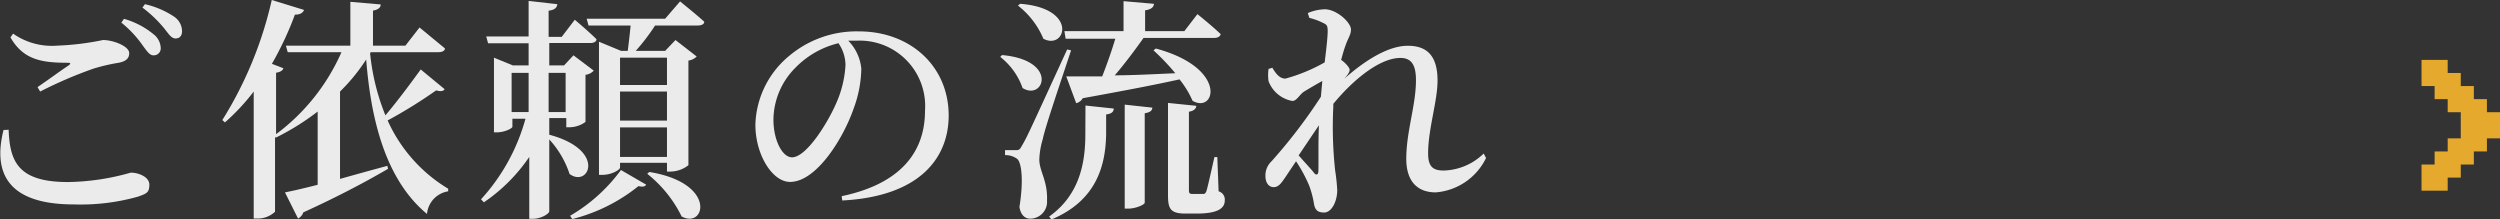
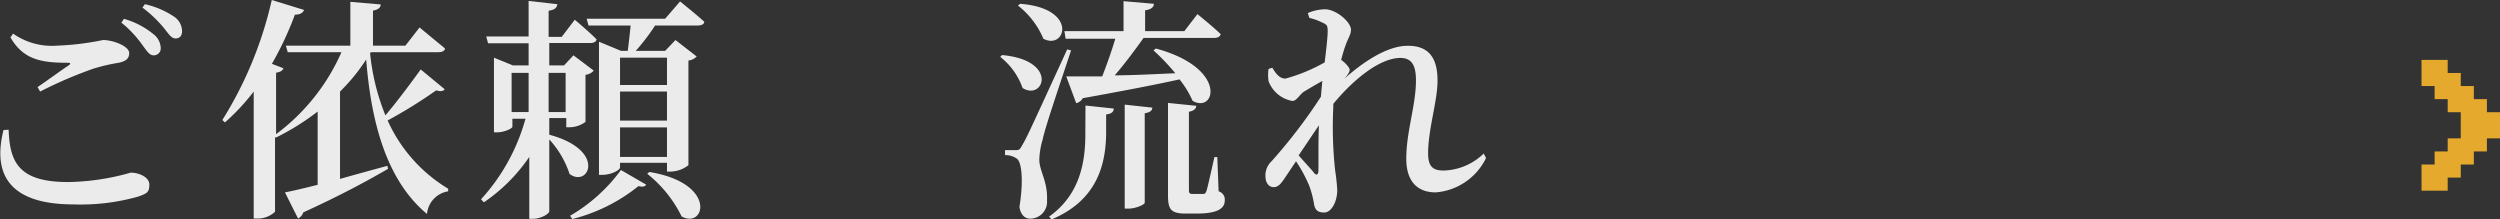
<svg xmlns="http://www.w3.org/2000/svg" viewBox="0 0 191.16 16.78">
  <rect x="0" y="0" width="191.16" height="16.78" fill="#333333" stroke="none" />
  <defs>
    <style>.cls-1{opacity:0.9;}.cls-2{fill:#fff;}.cls-3{fill:#f8b62d;}</style>
  </defs>
  <title>btn_name</title>
  <g id="レイヤー_2" data-name="レイヤー 2">
    <g id="contact">
      <g class="cls-1">
-         <path class="cls-2" d="M.66,9.92c.09,2.43.72,4,4.54,4A18.26,18.26,0,0,0,10,13.2c.58,0,1.42.32,1.42.92s-.2.68-.88.92a16.18,16.18,0,0,1-4.9.59c-5,0-6.21-2.36-5.37-5.69ZM2.87,6.66C3.67,6.12,4.67,5.38,5.25,5c.18-.14.16-.2-.07-.2-2,0-3.4-.23-4.38-1.94L1,2.57a5.16,5.16,0,0,0,3.37.92,20.92,20.92,0,0,0,3.51-.43c.77,0,2,.47,2,1,0,.41-.25.63-.81.74a14.3,14.3,0,0,0-1.93.45A32.88,32.88,0,0,0,3.07,7ZM9.48,1.44a6.24,6.24,0,0,1,2.25,1.17,1.39,1.39,0,0,1,.56,1.06.53.53,0,0,1-.56.56c-.29,0-.5-.32-.83-.77A8.42,8.42,0,0,0,9.28,1.73ZM11.08.32a6.63,6.63,0,0,1,2.21.94,1.35,1.35,0,0,1,.63,1.12c0,.36-.18.56-.5.56s-.52-.34-.88-.79A9.56,9.56,0,0,0,10.89.58Z" />
+         <path class="cls-2" d="M.66,9.92c.09,2.43.72,4,4.54,4A18.26,18.26,0,0,0,10,13.2c.58,0,1.42.32,1.42.92s-.2.68-.88.92a16.18,16.18,0,0,1-4.9.59c-5,0-6.21-2.36-5.37-5.69ZM2.87,6.66C3.67,6.12,4.67,5.38,5.25,5c.18-.14.16-.2-.07-.2-2,0-3.4-.23-4.38-1.94L1,2.57a5.16,5.16,0,0,0,3.37.92,20.92,20.92,0,0,0,3.51-.43c.77,0,2,.47,2,1,0,.41-.25.63-.81.74a14.3,14.3,0,0,0-1.93.45A32.88,32.88,0,0,0,3.07,7ZM9.48,1.44a6.24,6.24,0,0,1,2.25,1.17,1.39,1.39,0,0,1,.56,1.06.53.53,0,0,1-.56.56c-.29,0-.5-.32-.83-.77A8.42,8.42,0,0,0,9.28,1.73M11.08.32a6.63,6.63,0,0,1,2.21.94,1.35,1.35,0,0,1,.63,1.12c0,.36-.18.56-.5.56s-.52-.34-.88-.79A9.56,9.56,0,0,0,10.89.58Z" />
        <path class="cls-2" d="M34,6.82c-.09.14-.27.2-.65.09a36.82,36.82,0,0,1-3.71,2.3,11.64,11.64,0,0,0,4.63,5.22l0,.2a1.92,1.92,0,0,0-1.62,1.73C29.3,13.59,28.33,8.68,28,4.55A14.26,14.26,0,0,1,26,7v6.68c1.13-.32,2.4-.67,3.62-1l.05.23c-1.48.86-3.56,2-6.48,3.33a.8.8,0,0,1-.4.47l-1-2c.58-.11,1.44-.31,2.5-.58V8.53a19.12,19.12,0,0,1-3.21,2l-.05-.07v5.73a1.93,1.93,0,0,1-1.39.52H19.4V7a16.3,16.3,0,0,1-2.2,2.36L17,9.18A29.56,29.56,0,0,0,20.78,0l2.47.76c-.09.22-.29.36-.7.36a25,25,0,0,1-1.76,3.76l.88.34c-.05.16-.22.29-.56.34v4.7a15.68,15.68,0,0,0,5-6.27H22l-.14-.5h4.93V.14l2.32.2c0,.23-.18.4-.59.47V3.49H31l1.08-1.39s1.21,1,1.94,1.6c0,.2-.23.29-.5.29H28.35l-.05.09a17.06,17.06,0,0,0,1.17,4.74c.92-1.08,2.05-2.61,2.7-3.51Z" />
        <path class="cls-2" d="M42,10.3c4.43,1.19,3,4.09,1.55,3A7.27,7.27,0,0,0,42,10.66v5.49c0,.2-.65.58-1.24.58h-.29V12A13.1,13.1,0,0,1,37,15.47l-.22-.23a15,15,0,0,0,3.4-6.16h-1v.61c0,.13-.61.43-1.19.43h-.22V4.41L39.21,5h1.21V3.31h-3.1l-.14-.52h3.24V.07l2.2.25c-.05.27-.18.43-.67.5v2h1l1-1.31S45,2.39,45.61,3c0,.2-.23.29-.47.29H42V5h1.13l.72-.77,1.55,1.17a1,1,0,0,1-.63.32v3.6a2.08,2.08,0,0,1-1.24.41h-.23v-.7H42ZM39.12,8.57h1.3v-3h-1.3Zm2.83-3v3h1.3v-3Zm1.64,10.93A12.75,12.75,0,0,0,47.48,13l1.93,1.12c-.09.16-.29.18-.59.11a13.21,13.21,0,0,1-5.06,2.52ZM52,.11s1.15.92,1.85,1.55c0,.2-.23.29-.49.29H50.09a15.6,15.6,0,0,1-1.48,1.94h2.25l.79-.83,1.62,1.26a1.08,1.08,0,0,1-.63.31v8a2.27,2.27,0,0,1-1.37.49H51v-.67H47.41v.36c0,.18-.65.56-1.35.56H45.8V3.19l1.69.7H48c.07-.54.16-1.3.22-1.94H45l-.14-.52h6Zm-4.59,4.3V6.5H51V4.41Zm0,4.81H51V7H47.41ZM51,12V9.74H47.41V12Zm-1.35,1.15c5.24.86,4.25,4.39,2.47,3.4a9.49,9.49,0,0,0-2.63-3.26Z" />
-         <path class="cls-2" d="M64.36,15c4.48-.94,6.37-3.35,6.37-6.54a5,5,0,0,0-5.19-5.35c-.22,0-.45,0-.68,0a3.54,3.54,0,0,1,1,2.14,9.18,9.18,0,0,1-.59,3.06c-.77,2.23-2.83,5.6-4.86,5.6-1.35,0-2.65-2.07-2.65-4.38a7.07,7.07,0,0,1,2.54-5.22,8,8,0,0,1,5.38-1.91c3.94,0,6.86,2.68,6.86,6.43,0,3.22-2.18,6.19-8.14,6.5Zm-.23-11.7a6.8,6.8,0,0,0-3.28,1.85,5.69,5.69,0,0,0-1.71,4c0,1.57.68,2.88,1.42,2.88,1.1,0,2.72-2.63,3.35-4.07a8.26,8.26,0,0,0,.74-3A3,3,0,0,0,64.13,3.33Z" />
        <path class="cls-2" d="M76.62,4.21c4.36.4,3.19,3.53,1.57,2.52a5.18,5.18,0,0,0-1.71-2.38Zm5.28-.36c-.68,2.07-2,5.91-2.16,6.77a6.07,6.07,0,0,0-.27,1.58c0,.9.65,1.62.59,3.13a1.29,1.29,0,0,1-1.3,1.39c-.38,0-.72-.29-.81-.9.31-1.87.2-3.42-.2-3.69a1.52,1.52,0,0,0-.9-.27v-.38h.79c.25,0,.32,0,.5-.34.38-.65.38-.65,3.46-7.36ZM78,.29c4.5.34,3.48,3.58,1.78,2.67A6.28,6.28,0,0,0,77.84.43Zm5,7.78,2.16.23c0,.23-.14.4-.58.45V10.3c-.05,2.2-.63,5-4.18,6.48l-.18-.22c2.39-1.69,2.77-4.23,2.77-6.3ZM81.39,2.38h4.52V.09l2.32.2c0,.25-.2.43-.67.5V2.38h3l1-1.3s1.1.88,1.78,1.53c-.05.2-.25.29-.5.29H87.44c-.65.92-1.46,2-2.2,2.86,1.37,0,3-.09,4.63-.16A17.53,17.53,0,0,0,88.2,3.85l.18-.14c5.53,1.49,4.56,5,2.81,4a7.21,7.21,0,0,0-1-1.64c-1.8.4-4.2.86-7.4,1.44a.78.78,0,0,1-.5.38l-.76-2.05c.63,0,1.58,0,2.75,0,.36-.92.74-2,1-2.88h-3.8ZM86,8l2.11.23c0,.22-.16.36-.58.43V15.5c0,.14-.67.45-1.24.45H86Zm7.18,6.63a.65.65,0,0,1,.47.7c0,.63-.59,1-2.16,1h-.83c-1.19,0-1.35-.38-1.35-1.44V7.87l2.16.22c0,.22-.2.4-.56.45v6c0,.22.05.29.27.29H92c.13,0,.18-.05.25-.23s.36-1.49.61-2.59h.22Z" />
        <path class="cls-2" d="M113.63,12.08a4.68,4.68,0,0,1-3.85,2.63c-1.37,0-2.25-.81-2.25-2.57,0-2.09.74-4.09.74-6,0-1.12-.31-1.71-1.19-1.71-1.53,0-3.53,1.57-5.13,3.51l0,.23a31,31,0,0,0,.14,4.86,14.52,14.52,0,0,1,.16,1.51c0,.86-.43,1.71-1,1.71s-.72-.27-.79-.74a7.34,7.34,0,0,0-.36-1.33,11.29,11.29,0,0,0-1-1.85l-.81,1.21c-.29.42-.5.76-.88.77s-.65-.32-.65-.85a1.48,1.48,0,0,1,.47-1.13A40.43,40.43,0,0,0,101,7.4l.11-1.21c-.52.29-1.06.61-1.39.81s-.56.72-.9.72A2.39,2.39,0,0,1,97,6.21a3.24,3.24,0,0,1,0-.94l.29-.09c.29.5.58.83,1,.83a13,13,0,0,0,3-1.24c.13-1.06.23-1.95.23-2.39s-.07-.5-.4-.65a4.6,4.6,0,0,0-1-.36L100,1a3.49,3.49,0,0,1,1.3-.29c.9,0,2,1,2,1.55,0,.41-.22.63-.43,1.26-.09.23-.2.61-.32,1.06.32.22.65.59.65.76s-.16.4-.41.68l0,0c1.42-1.26,3.26-2.52,4.86-2.52s2.27.92,2.27,2.67c0,1.57-.72,3.69-.72,5.56,0,1,.36,1.31,1.19,1.31a4.56,4.56,0,0,0,3.06-1.3Zm-12.78-2.5-1.55,2.3c.43.5,1,1.1,1.17,1.33s.34.16.34-.16C100.83,12.33,100.79,11,100.85,9.58Z" />
        <polygon class="cls-3" points="191.16 8.58 190.16 8.58 190.16 7.58 189.16 7.58 189.16 6.58 188.16 6.58 188.16 5.58 187.16 5.58 187.16 4.58 185.16 4.58 185.16 6.58 186.16 6.58 186.16 7.58 187.16 7.58 187.16 8.58 188.16 8.58 188.16 9.58 188.16 10.58 187.16 10.58 187.16 11.58 186.16 11.58 186.16 12.58 185.16 12.58 185.16 14.58 187.16 14.58 187.16 13.58 188.16 13.58 188.16 12.58 189.16 12.58 189.16 11.58 190.16 11.58 190.16 10.58 191.16 10.58 191.16 8.58" />
      </g>
    </g>
  </g>
</svg>